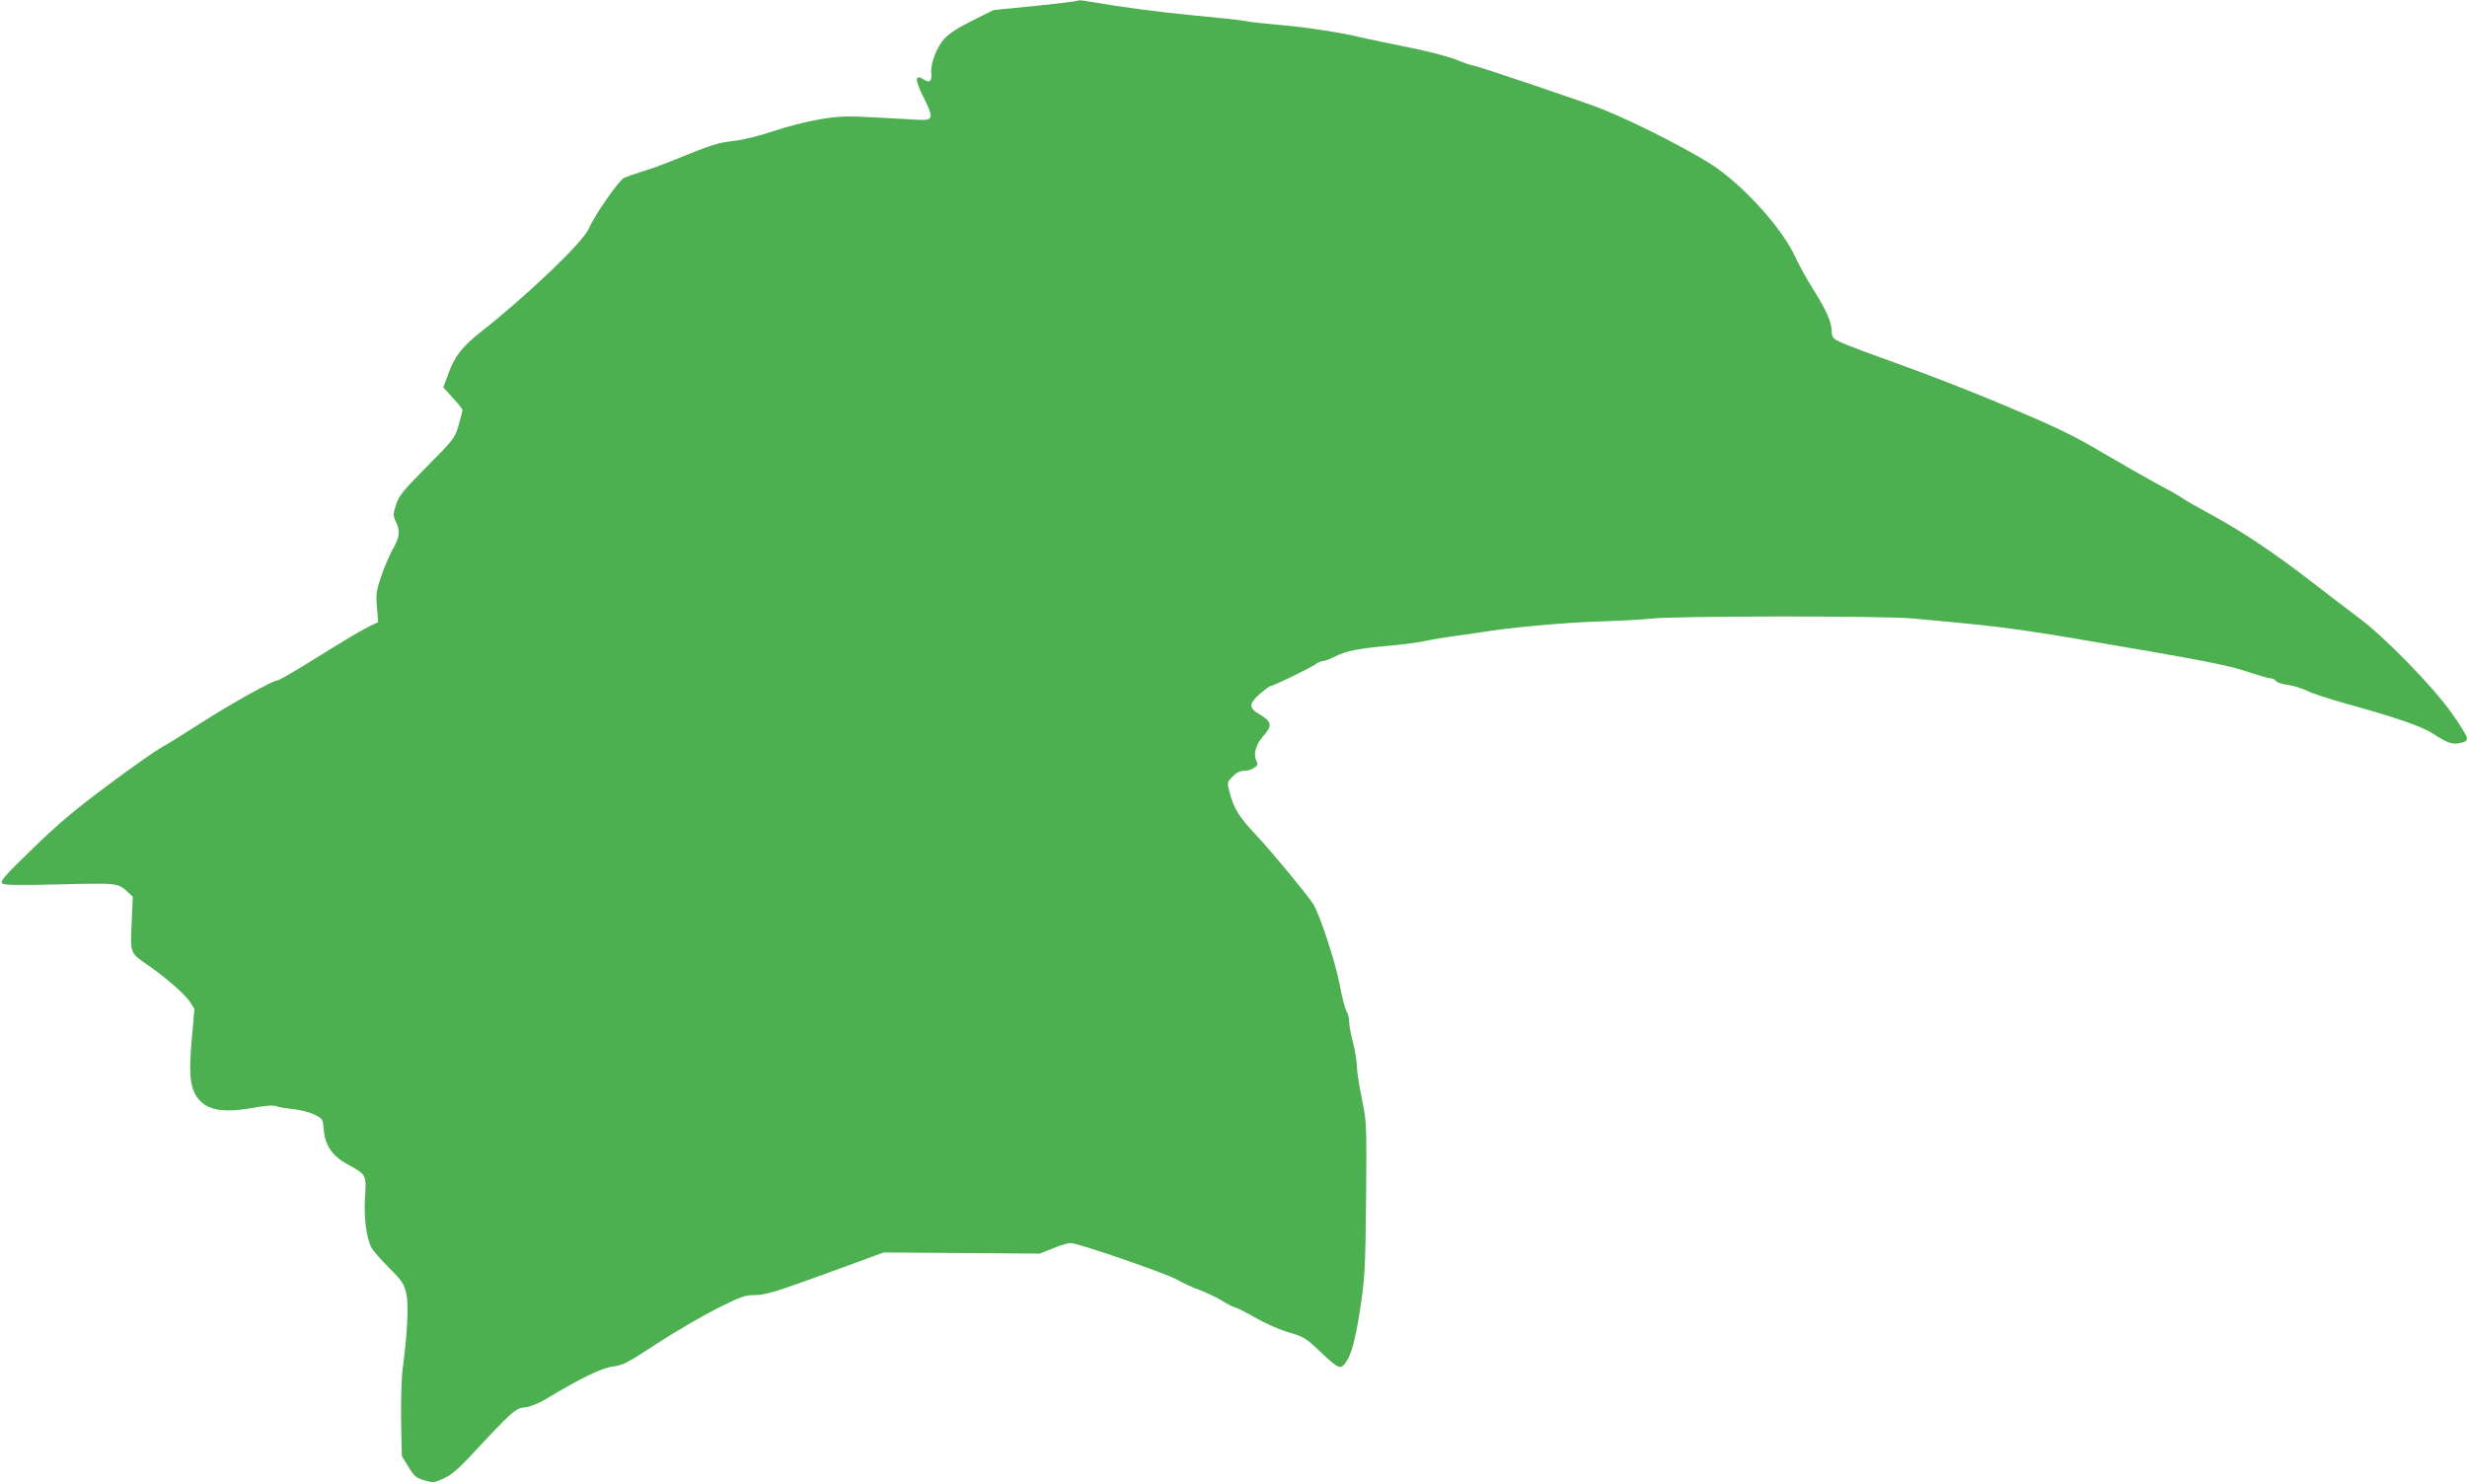
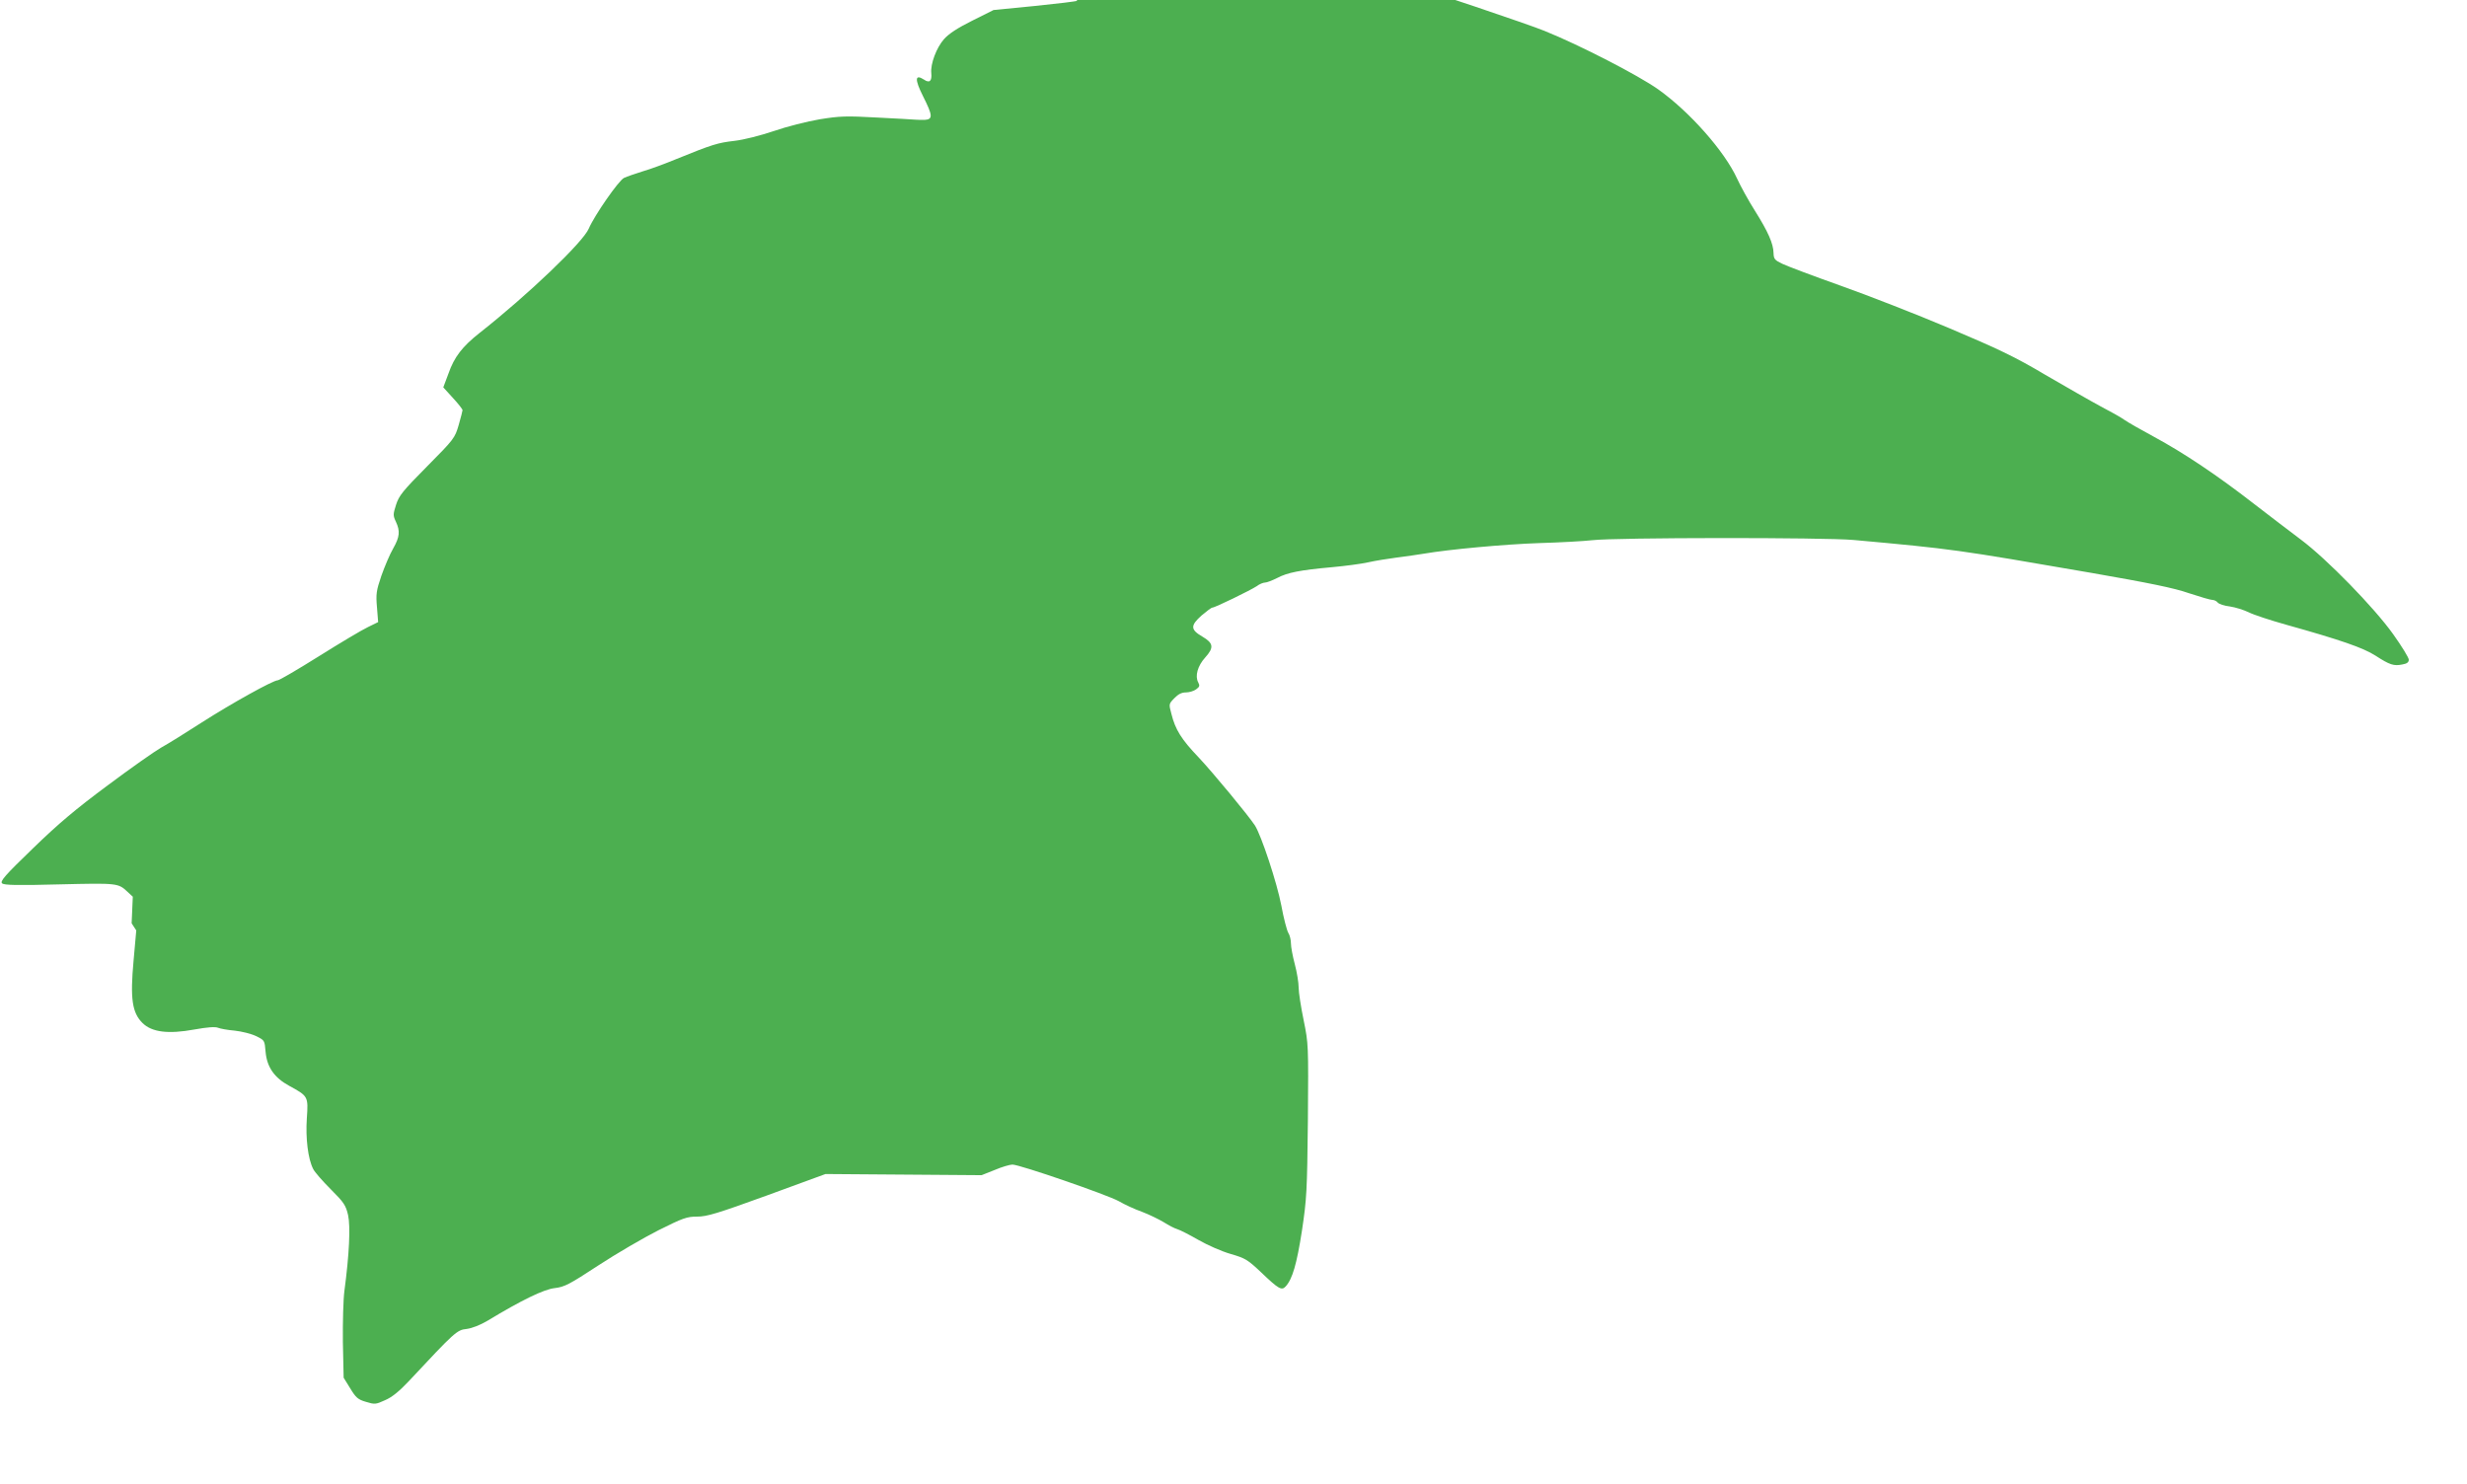
<svg xmlns="http://www.w3.org/2000/svg" version="1.0" width="1280pt" height="770pt" viewBox="0 0 1280 770" preserveAspectRatio="xMidYMid meet">
  <g transform="translate(0,770) scale(0.1,-0.1)" fill="#4caf50" stroke="none">
-     <path d="M5589 7696 c-3 -3 -102 -15 -220 -27 l-214 -21 -110 -55 c-76 -38 -121 -67 -147 -96 -39 -44 -71 -129 -66 -176 4 -42 -9 -54 -38 -34 -47 30 -49 2 -5 -86 51 -101 52 -120 9 -123 -18 0 -40 0 -48 1 -8 1 -97 6 -197 11 -163 9 -195 8 -300 -9 -65 -11 -172 -38 -238 -61 -72 -24 -154 -45 -205 -51 -86 -10 -113 -18 -300 -94 -58 -24 -136 -53 -175 -64 -38 -12 -82 -27 -97 -34 -27 -12 -154 -195 -183 -263 -29 -70 -318 -346 -566 -541 -90 -71 -132 -125 -162 -211 l-27 -72 50 -55 c28 -30 50 -59 50 -63 0 -4 -9 -38 -20 -77 -20 -68 -23 -73 -164 -215 -126 -127 -146 -152 -161 -199 -16 -50 -16 -56 -1 -88 23 -49 20 -79 -14 -139 -17 -29 -44 -93 -61 -141 -27 -79 -29 -96 -23 -165 l6 -76 -53 -26 c-30 -14 -144 -82 -254 -151 -110 -69 -206 -125 -214 -125 -24 0 -240 -120 -396 -220 -82 -53 -177 -112 -210 -130 -33 -19 -157 -106 -276 -195 -167 -124 -255 -198 -389 -328 -145 -140 -171 -170 -159 -181 11 -9 77 -11 299 -5 300 7 303 7 352 -39 l27 -25 -6 -138 c-7 -159 -9 -153 87 -219 91 -63 188 -148 215 -188 l24 -37 -14 -157 c-18 -196 -8 -270 47 -324 48 -47 133 -58 269 -33 67 12 107 15 122 9 12 -5 51 -12 87 -15 36 -4 85 -16 110 -28 45 -22 45 -22 50 -82 7 -79 45 -134 122 -176 99 -54 100 -55 92 -169 -7 -103 6 -211 33 -263 7 -15 48 -62 91 -105 69 -69 78 -83 90 -134 13 -60 6 -205 -19 -393 -6 -44 -9 -163 -8 -265 l4 -186 34 -55 c29 -48 40 -58 81 -70 46 -14 51 -14 99 8 36 15 74 46 124 99 239 256 250 266 300 271 29 4 70 20 109 43 175 106 292 163 348 169 51 6 76 19 227 118 93 61 234 143 311 182 128 64 148 71 201 71 51 0 104 16 363 110 l303 111 405 -3 405 -3 68 27 c37 16 79 28 92 28 38 0 493 -157 552 -190 29 -17 83 -42 120 -55 37 -14 88 -39 113 -54 25 -16 56 -32 70 -36 14 -4 63 -29 110 -56 47 -27 122 -60 168 -73 76 -22 88 -30 156 -94 93 -89 108 -97 129 -74 35 39 57 115 84 288 25 167 27 205 31 574 3 392 3 396 -22 519 -14 68 -26 144 -26 170 0 25 -9 80 -20 121 -11 41 -20 90 -20 108 0 18 -6 43 -14 55 -7 12 -24 76 -36 142 -22 116 -104 364 -137 415 -35 53 -215 271 -292 353 -89 93 -121 144 -141 225 -14 52 -14 52 15 82 20 21 38 30 60 30 17 0 41 7 53 16 18 13 20 19 11 36 -18 33 -3 86 36 129 47 52 43 75 -15 109 -62 36 -62 57 -4 109 26 22 51 41 56 41 14 0 198 90 230 111 14 11 34 19 43 19 10 0 38 11 64 24 53 28 118 41 286 56 66 6 149 17 185 25 36 8 103 19 150 25 47 6 110 15 140 20 128 22 419 49 600 55 107 3 231 10 275 15 118 14 1203 15 1355 1 517 -47 529 -49 1235 -171 298 -52 427 -78 504 -105 58 -19 112 -35 122 -35 9 0 22 -6 28 -14 6 -7 34 -17 63 -20 28 -4 72 -18 97 -30 25 -13 114 -42 196 -65 279 -78 398 -119 462 -160 74 -48 95 -55 139 -46 24 4 34 11 34 25 0 10 -36 69 -81 132 -99 139 -345 391 -479 491 -52 39 -162 123 -245 187 -188 146 -361 262 -518 347 -67 36 -135 75 -152 87 -16 12 -73 44 -125 71 -52 28 -181 102 -286 163 -158 94 -243 134 -498 242 -170 72 -424 171 -565 221 -141 50 -276 101 -301 113 -40 19 -45 25 -46 56 -1 49 -28 110 -97 220 -33 52 -74 127 -92 166 -65 142 -246 347 -409 463 -103 73 -407 230 -591 304 -74 31 -656 227 -671 227 -8 0 -47 13 -87 30 -40 16 -151 45 -252 65 -99 20 -205 42 -235 49 -99 25 -292 55 -425 66 -71 6 -152 15 -180 20 -27 6 -149 19 -270 30 -182 17 -362 41 -570 76 -17 3 -33 3 -36 0z" />
+     <path d="M5589 7696 c-3 -3 -102 -15 -220 -27 l-214 -21 -110 -55 c-76 -38 -121 -67 -147 -96 -39 -44 -71 -129 -66 -176 4 -42 -9 -54 -38 -34 -47 30 -49 2 -5 -86 51 -101 52 -120 9 -123 -18 0 -40 0 -48 1 -8 1 -97 6 -197 11 -163 9 -195 8 -300 -9 -65 -11 -172 -38 -238 -61 -72 -24 -154 -45 -205 -51 -86 -10 -113 -18 -300 -94 -58 -24 -136 -53 -175 -64 -38 -12 -82 -27 -97 -34 -27 -12 -154 -195 -183 -263 -29 -70 -318 -346 -566 -541 -90 -71 -132 -125 -162 -211 l-27 -72 50 -55 c28 -30 50 -59 50 -63 0 -4 -9 -38 -20 -77 -20 -68 -23 -73 -164 -215 -126 -127 -146 -152 -161 -199 -16 -50 -16 -56 -1 -88 23 -49 20 -79 -14 -139 -17 -29 -44 -93 -61 -141 -27 -79 -29 -96 -23 -165 l6 -76 -53 -26 c-30 -14 -144 -82 -254 -151 -110 -69 -206 -125 -214 -125 -24 0 -240 -120 -396 -220 -82 -53 -177 -112 -210 -130 -33 -19 -157 -106 -276 -195 -167 -124 -255 -198 -389 -328 -145 -140 -171 -170 -159 -181 11 -9 77 -11 299 -5 300 7 303 7 352 -39 l27 -25 -6 -138 l24 -37 -14 -157 c-18 -196 -8 -270 47 -324 48 -47 133 -58 269 -33 67 12 107 15 122 9 12 -5 51 -12 87 -15 36 -4 85 -16 110 -28 45 -22 45 -22 50 -82 7 -79 45 -134 122 -176 99 -54 100 -55 92 -169 -7 -103 6 -211 33 -263 7 -15 48 -62 91 -105 69 -69 78 -83 90 -134 13 -60 6 -205 -19 -393 -6 -44 -9 -163 -8 -265 l4 -186 34 -55 c29 -48 40 -58 81 -70 46 -14 51 -14 99 8 36 15 74 46 124 99 239 256 250 266 300 271 29 4 70 20 109 43 175 106 292 163 348 169 51 6 76 19 227 118 93 61 234 143 311 182 128 64 148 71 201 71 51 0 104 16 363 110 l303 111 405 -3 405 -3 68 27 c37 16 79 28 92 28 38 0 493 -157 552 -190 29 -17 83 -42 120 -55 37 -14 88 -39 113 -54 25 -16 56 -32 70 -36 14 -4 63 -29 110 -56 47 -27 122 -60 168 -73 76 -22 88 -30 156 -94 93 -89 108 -97 129 -74 35 39 57 115 84 288 25 167 27 205 31 574 3 392 3 396 -22 519 -14 68 -26 144 -26 170 0 25 -9 80 -20 121 -11 41 -20 90 -20 108 0 18 -6 43 -14 55 -7 12 -24 76 -36 142 -22 116 -104 364 -137 415 -35 53 -215 271 -292 353 -89 93 -121 144 -141 225 -14 52 -14 52 15 82 20 21 38 30 60 30 17 0 41 7 53 16 18 13 20 19 11 36 -18 33 -3 86 36 129 47 52 43 75 -15 109 -62 36 -62 57 -4 109 26 22 51 41 56 41 14 0 198 90 230 111 14 11 34 19 43 19 10 0 38 11 64 24 53 28 118 41 286 56 66 6 149 17 185 25 36 8 103 19 150 25 47 6 110 15 140 20 128 22 419 49 600 55 107 3 231 10 275 15 118 14 1203 15 1355 1 517 -47 529 -49 1235 -171 298 -52 427 -78 504 -105 58 -19 112 -35 122 -35 9 0 22 -6 28 -14 6 -7 34 -17 63 -20 28 -4 72 -18 97 -30 25 -13 114 -42 196 -65 279 -78 398 -119 462 -160 74 -48 95 -55 139 -46 24 4 34 11 34 25 0 10 -36 69 -81 132 -99 139 -345 391 -479 491 -52 39 -162 123 -245 187 -188 146 -361 262 -518 347 -67 36 -135 75 -152 87 -16 12 -73 44 -125 71 -52 28 -181 102 -286 163 -158 94 -243 134 -498 242 -170 72 -424 171 -565 221 -141 50 -276 101 -301 113 -40 19 -45 25 -46 56 -1 49 -28 110 -97 220 -33 52 -74 127 -92 166 -65 142 -246 347 -409 463 -103 73 -407 230 -591 304 -74 31 -656 227 -671 227 -8 0 -47 13 -87 30 -40 16 -151 45 -252 65 -99 20 -205 42 -235 49 -99 25 -292 55 -425 66 -71 6 -152 15 -180 20 -27 6 -149 19 -270 30 -182 17 -362 41 -570 76 -17 3 -33 3 -36 0z" />
  </g>
</svg>